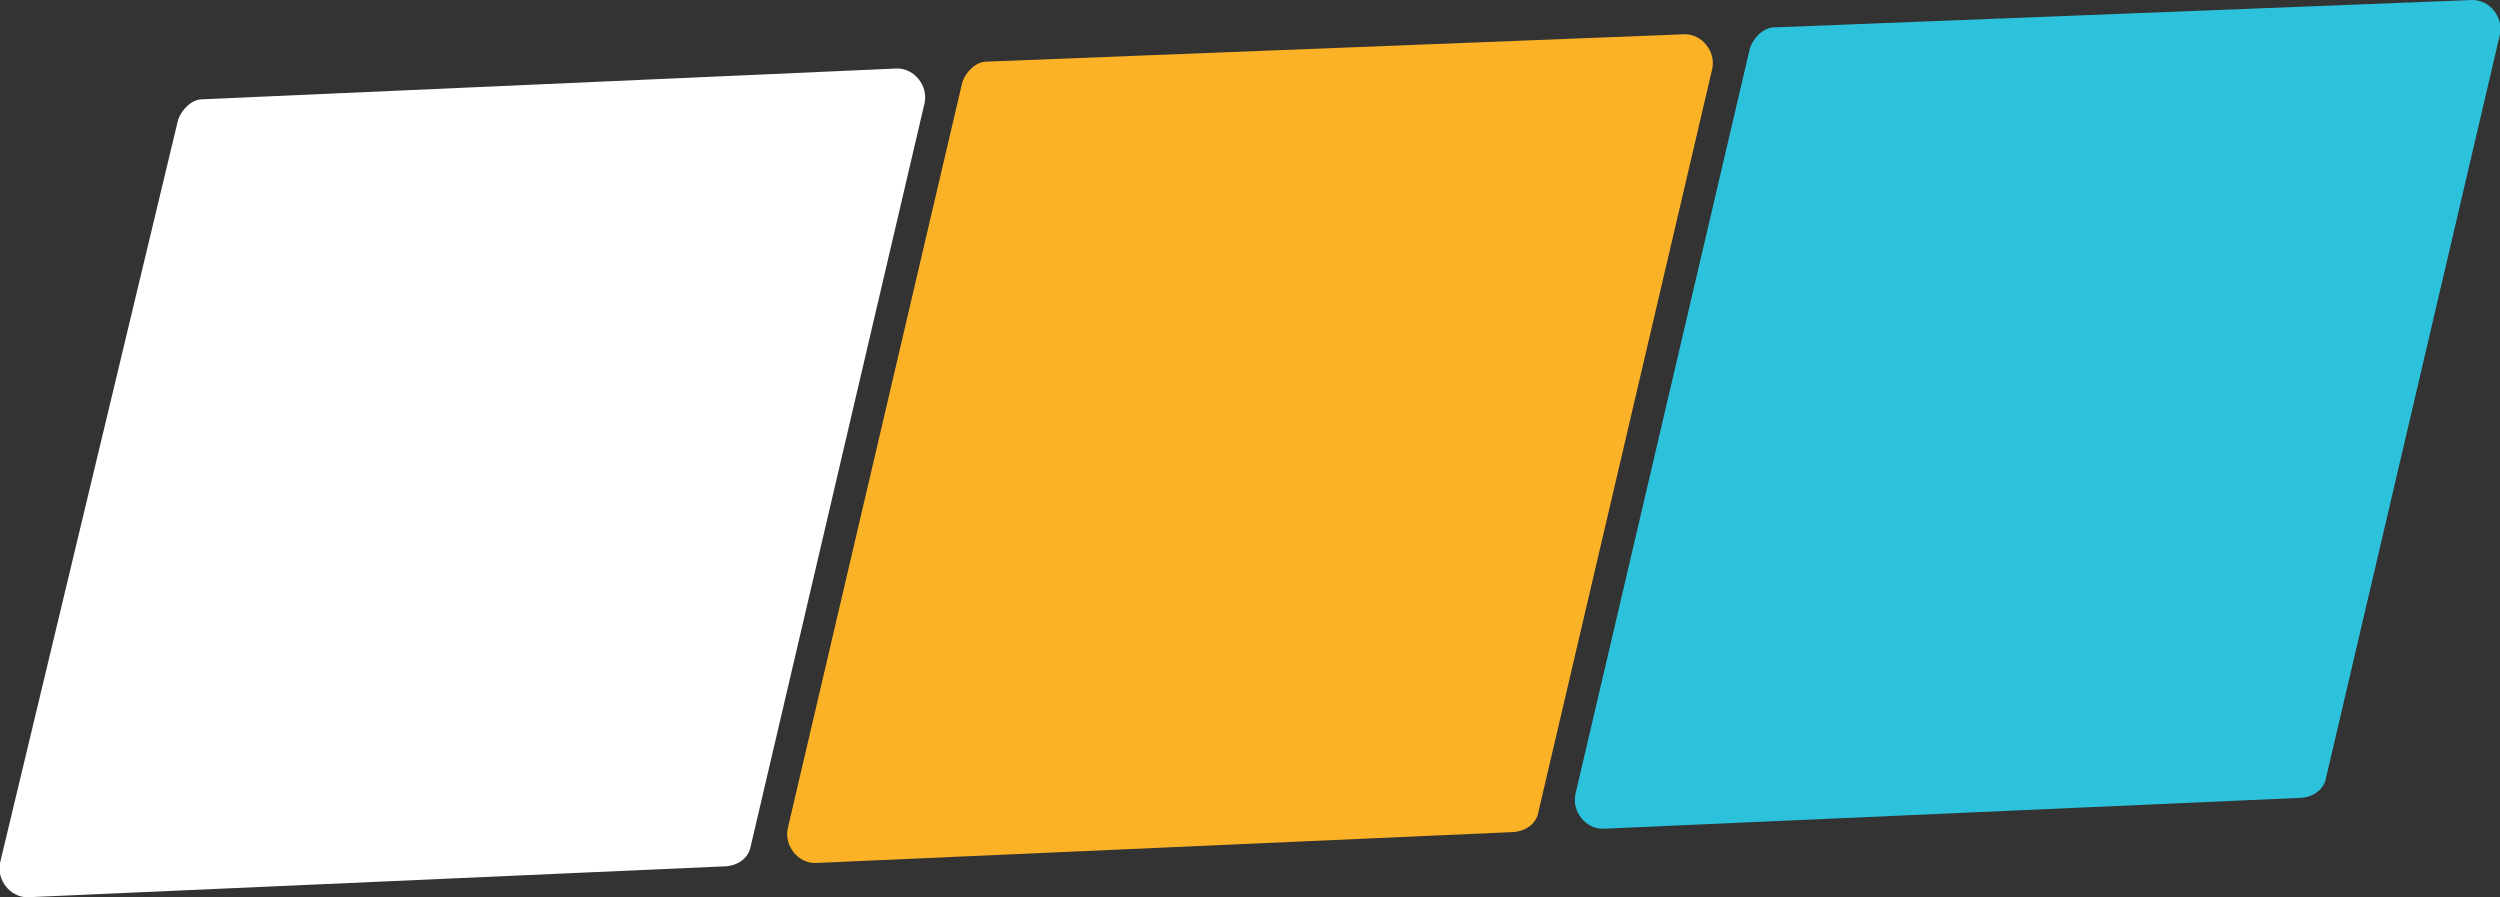
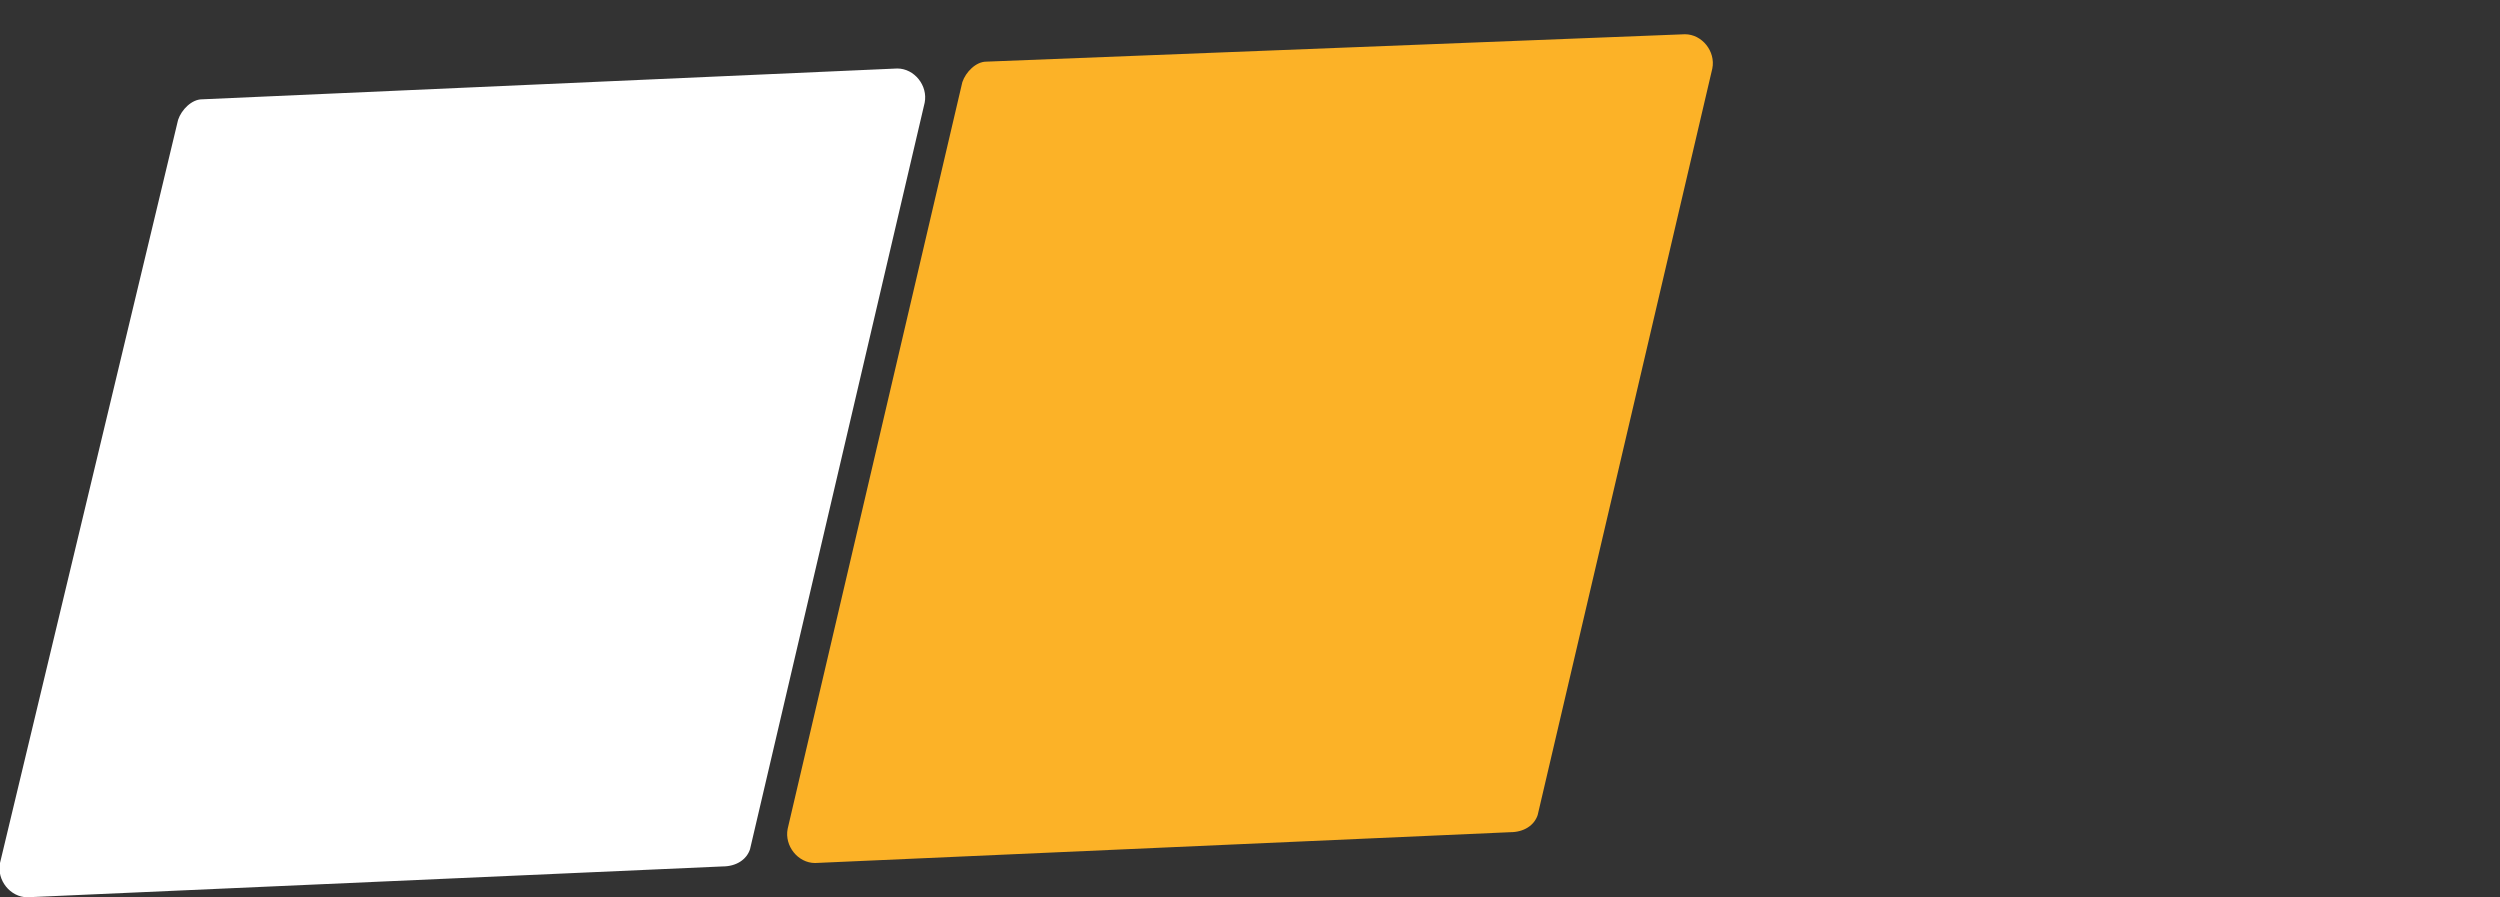
<svg xmlns="http://www.w3.org/2000/svg" version="1.1" x="0px" y="0px" viewBox="0 0 73 26.2" style="enable-background:new 0 0 73 26.2;" xml:space="preserve">
  <rect x="0" y="0" width="73" height="26.2" fill="#333333" stroke="none" />
  <style type="text/css">
	.st0{fill:#FFFFFF;}
	.st1{fill:#FCB227;}
	.st2{fill:#2DC2DC;}
	.st3{display:none;}
	.st4{display:inline;fill:#FFFFFF;}
	.st5{display:inline;fill:#FCB227;}
	.st6{display:inline;fill:#2DC2DC;}
</style>
  <g id="Cuadros">
    <path id="c1_1_" class="st0" d="M21.1,25.3L0.8,26.2c-0.5,0-0.9-0.5-0.8-1L5.2,3.5c0.1-0.3,0.4-0.6,0.7-0.6L26.2,2   c0.5,0,0.9,0.5,0.8,1l-5.1,21.8C21.8,25.1,21.5,25.3,21.1,25.3z" />
    <path id="c2" class="st1" d="M44.1,24.3l-20.3,0.9c-0.5,0-0.9-0.5-0.8-1l5.1-21.8c0.1-0.3,0.4-0.6,0.7-0.6L49.2,1   c0.5,0,0.9,0.5,0.8,1l-5.1,21.8C44.8,24.1,44.5,24.3,44.1,24.3z" />
-     <path id="c3" class="st2" d="M67.1,23.3l-20.3,0.9c-0.5,0-0.9-0.5-0.8-1l5.1-21.8c0.1-0.3,0.4-0.6,0.7-0.6L72.2,0   c0.5,0,0.9,0.5,0.8,1l-5.1,21.8C67.8,23.1,67.5,23.3,67.1,23.3z" />
  </g>
  <g id="Paleta" class="st3">
    <rect id="Salud" class="st4" width="3.6" height="3.6" />
    <rect id="Armadura_1_" x="3.6" class="st5" width="3.6" height="3.6" />
-     <rect id="Escudo" x="7.2" class="st6" width="3.6" height="3.6" />
  </g>
</svg>